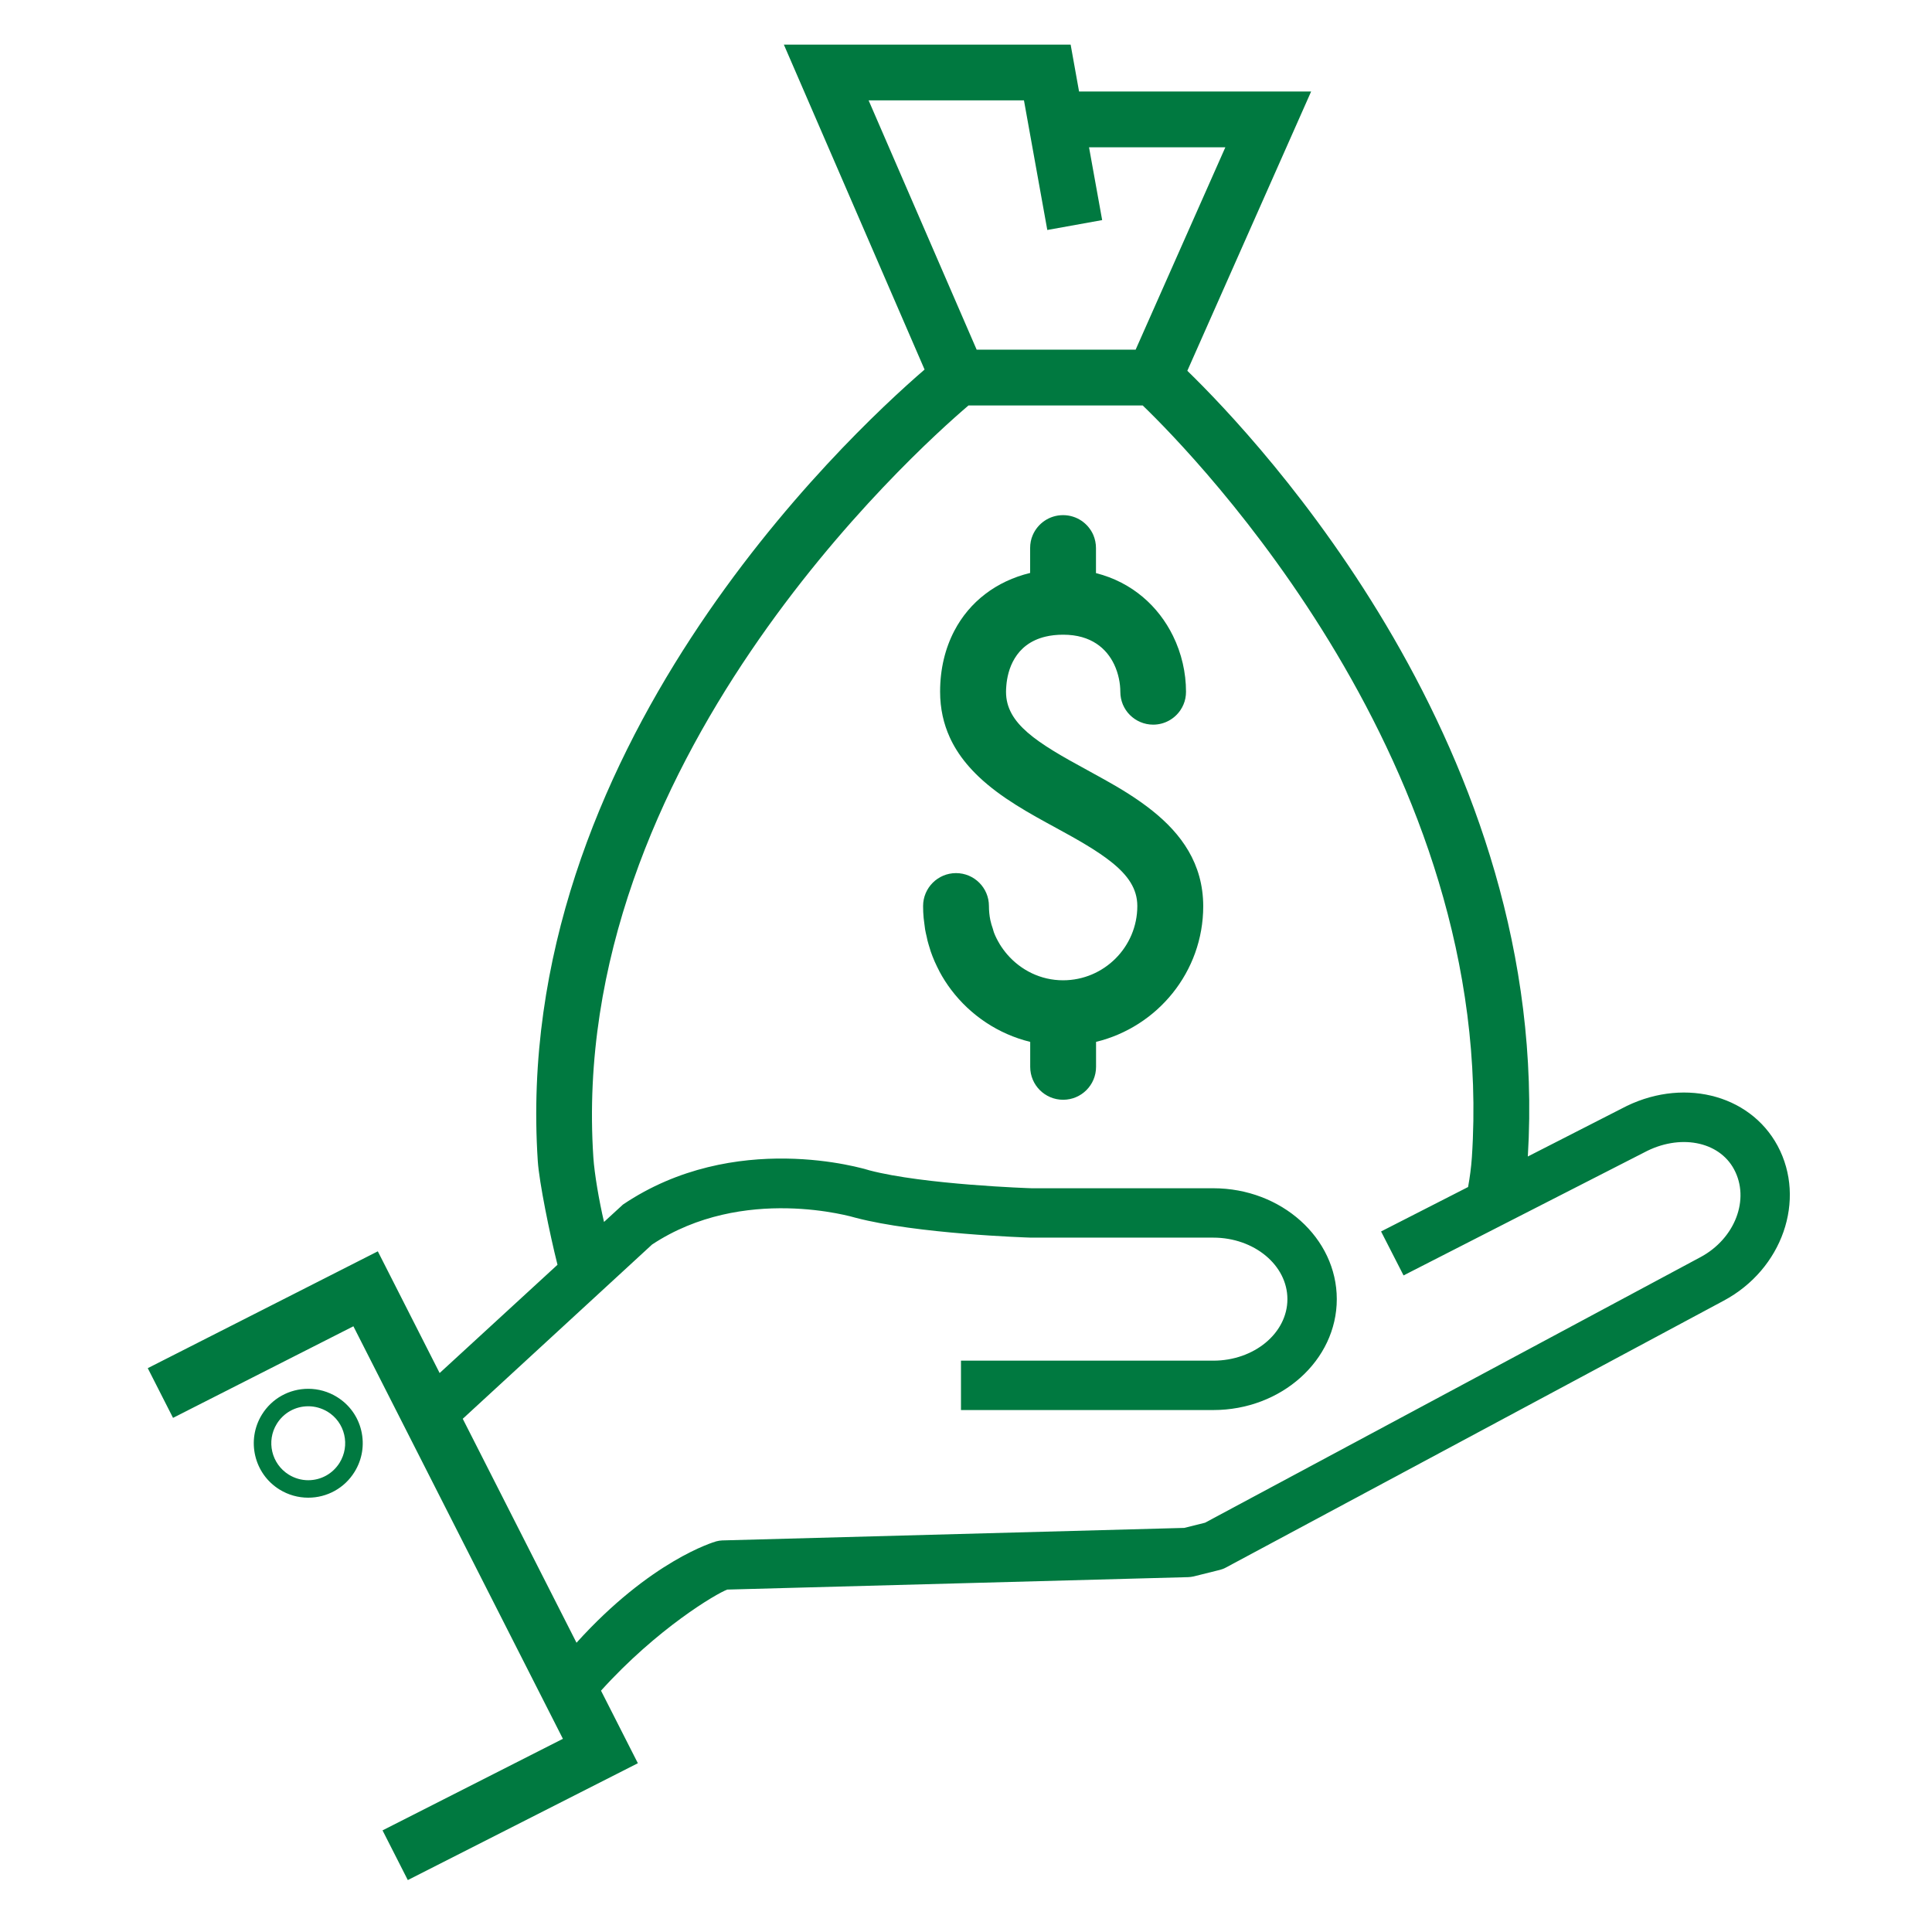
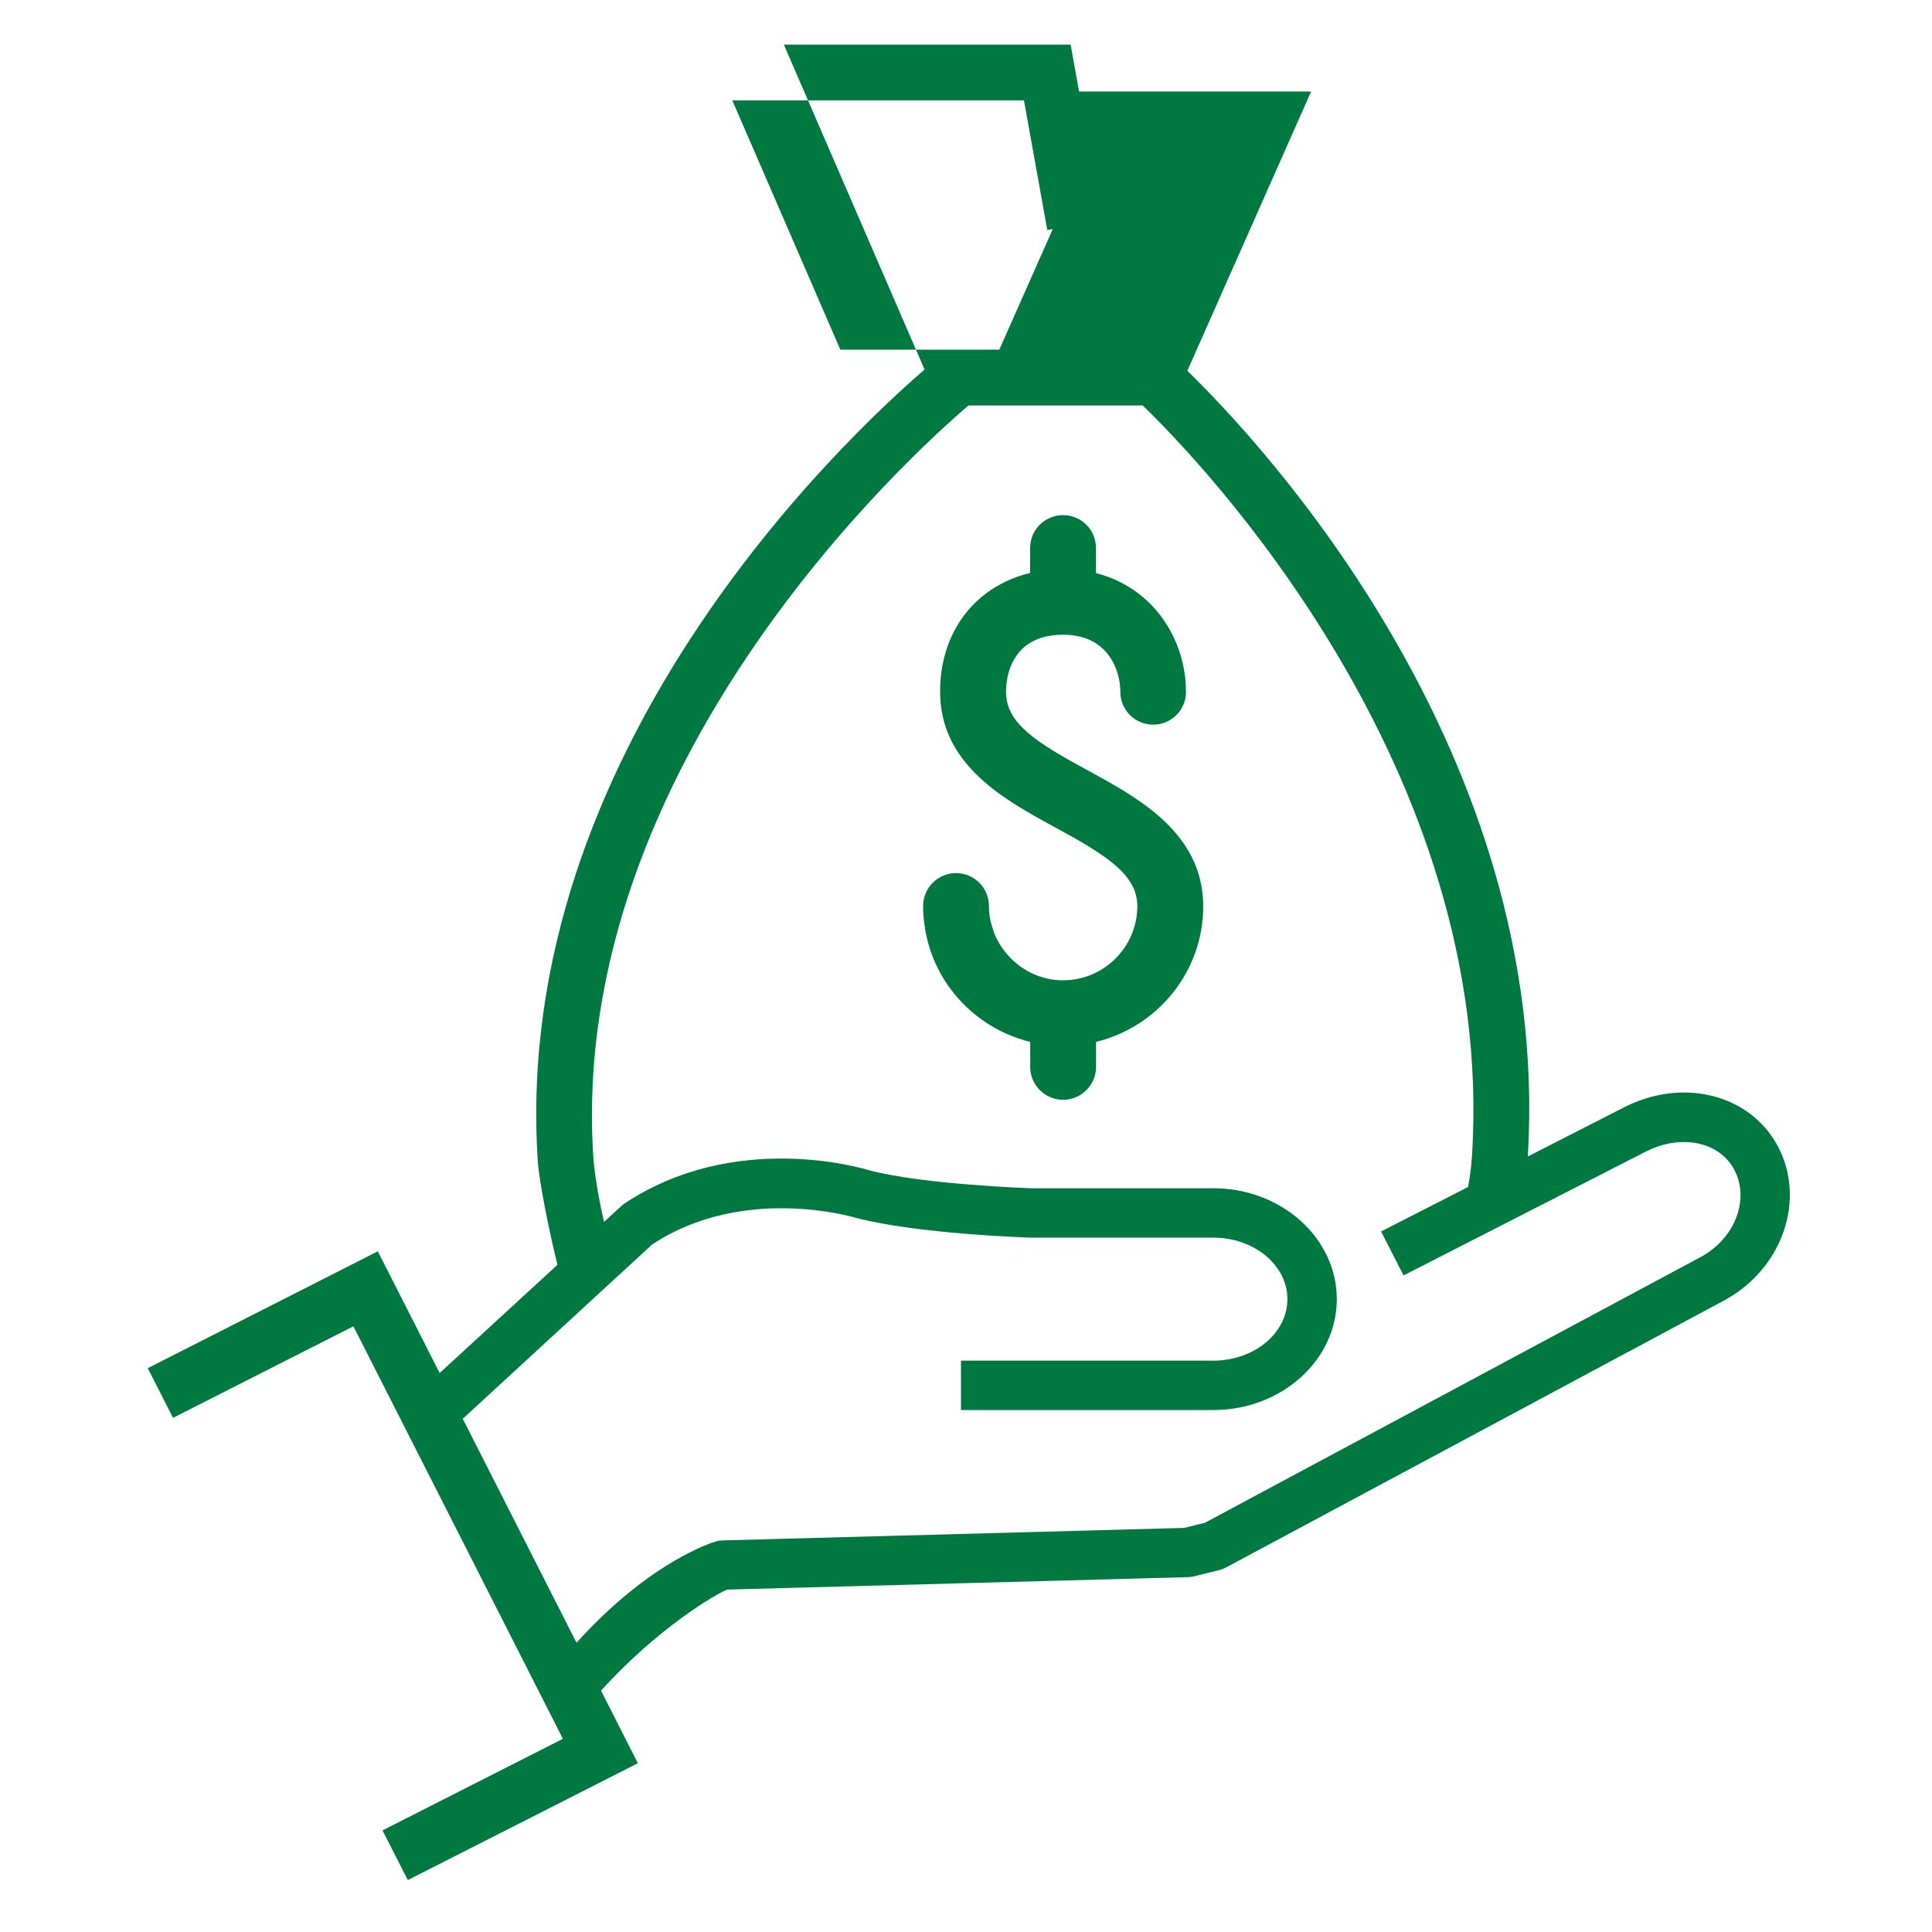
<svg xmlns="http://www.w3.org/2000/svg" version="1.1" id="Layer_1" x="0px" y="0px" width="250px" height="250px" viewBox="0 0 250 250" style="enable-background:new 0 0 250 250;" xml:space="preserve">
  <style type="text/css">
	.st0{fill:none;}
	.st1{fill:#007940;}
</style>
  <g>
-     <polygon class="st0" points="146.96,45.25 158.57,19.06 140.93,19.06 142.62,28.48 135.52,29.76 132.5,12.99 112.41,12.99    126.39,45.25  " />
-     <path class="st0" d="M42.4,182.69c-0.76-0.47-1.62-0.71-2.51-0.71c-1.67,0-3.2,0.85-4.07,2.27c-1.39,2.24-0.69,5.19,1.55,6.58   c0.76,0.47,1.62,0.72,2.51,0.72c1.67,0,3.19-0.85,4.07-2.27c0.67-1.09,0.88-2.37,0.59-3.61S43.49,183.36,42.4,182.69z" />
    <path class="st0" d="M212.77,149.13l-31.13,15.91l-2.91-5.69l11.26-5.75c0.22-1.27,0.4-2.54,0.49-3.83   c3.35-50.64-35.84-90.79-42.59-97.3h-22.55c-7.12,6.07-51.9,46.41-48.54,97.3c0.14,2.11,0.75,5.62,1.38,8.35l2.45-2.25   c14.44-9.74,31.17-4.65,31.88-4.43c7.08,1.86,20.87,2.32,21.01,2.32l23.5,0c8.81,0,15.98,6.44,15.98,14.35   c0,7.91-7.17,14.35-15.98,14.35h-32.65v-6.39h32.65c5.29,0,9.59-3.57,9.59-7.96c0-4.39-4.3-7.96-9.59-7.96h-23.6   c-0.7-0.02-14.77-0.49-22.68-2.57c-0.28-0.08-14.54-4.35-26.34,3.46l-24.5,22.55l14.72,28.98c9.59-10.63,17.73-13.02,18.08-13.12   c0.25-0.07,0.51-0.11,0.78-0.12l59.78-1.62l2.69-0.67l64.12-34.37c4.47-2.4,6.42-7.5,4.34-11.37   C222.43,147.64,217.32,146.69,212.77,149.13z M141.81,134.84v3.23c0,2.36-1.91,4.26-4.26,4.26c-2.35,0-4.26-1.91-4.26-4.26v-3.23   c-4.14-1.01-7.73-3.43-10.22-6.73c-0.57-0.75-1.08-1.55-1.53-2.39c-0.01-0.01-0.01-0.02-0.01-0.03c-0.22-0.41-0.42-0.82-0.6-1.24   c-0.02-0.04-0.03-0.08-0.05-0.12c-0.17-0.4-0.33-0.8-0.47-1.21c-0.03-0.09-0.05-0.18-0.08-0.27c-0.12-0.37-0.24-0.74-0.33-1.12   c-0.04-0.15-0.07-0.31-0.1-0.47c-0.07-0.32-0.15-0.64-0.21-0.97c-0.04-0.25-0.07-0.51-0.1-0.77c-0.03-0.24-0.07-0.47-0.09-0.72   c-0.04-0.51-0.07-1.02-0.07-1.54c0-2.36,1.91-4.26,4.26-4.26c2.35,0,4.26,1.91,4.26,4.26c0,0.62,0.07,1.23,0.18,1.82   c0.08,0.39,0.21,0.77,0.33,1.14c0.06,0.16,0.09,0.34,0.15,0.5c0.2,0.49,0.43,0.96,0.7,1.41c0.01,0.02,0.02,0.04,0.03,0.06   c0.29,0.47,0.62,0.92,0.98,1.34l0,0c1.76,2.03,4.33,3.34,7.22,3.34c5.3,0,9.61-4.31,9.61-9.61c0-2.24-1.22-3.99-3.37-5.7   c-1.78-1.42-4.19-2.81-7.16-4.42c-3.34-1.81-7.08-3.85-10-6.62c-1.09-1.04-2.07-2.18-2.86-3.45c-0.33-0.53-0.63-1.08-0.89-1.66   c-0.78-1.73-1.24-3.67-1.24-5.89v0v0c0-2.95,0.65-5.61,1.84-7.87c1.98-3.77,5.43-6.44,9.81-7.49v-3.22v0   c0-0.59,0.12-1.15,0.33-1.66c0.65-1.53,2.16-2.6,3.93-2.6c1.77,0,3.28,1.07,3.93,2.6c0.22,0.51,0.33,1.07,0.33,1.66v0v3.24   c4.73,1.2,8.1,4.33,9.96,8.11c1.12,2.27,1.69,4.77,1.69,7.24v0v0c0,0.59-0.12,1.15-0.33,1.66c-0.11,0.25-0.24,0.5-0.39,0.72   c-0.77,1.13-2.06,1.88-3.53,1.88c-1.18,0-2.24-0.48-3.01-1.25c-0.19-0.19-0.37-0.4-0.52-0.63c-0.15-0.23-0.29-0.47-0.39-0.72   c-0.22-0.51-0.33-1.07-0.33-1.66c0-1.03-0.22-2.33-0.8-3.54c-0.97-2.03-2.94-3.84-6.59-3.84c-0.86,0-1.62,0.09-2.29,0.25   c-2.01,0.47-3.24,1.58-3.98,2.8c-0.74,1.22-1,2.57-1.09,3.53c-0.03,0.32-0.04,0.6-0.04,0.82c0,4.1,3.98,6.56,10.53,10.13   c0.66,0.36,1.33,0.73,2.01,1.11c0.04,0.02,0.09,0.05,0.13,0.07c2.14,1.19,4.32,2.52,6.28,4.08c0,0,0,0,0,0   c3.7,2.96,6.56,6.8,6.56,12.35C155.68,125.79,149.75,132.91,141.81,134.84z" />
-     <path class="st1" d="M43.59,180.76c-1.12-0.69-2.4-1.05-3.7-1.05c-2.46,0-4.71,1.25-6,3.34c-2.04,3.31-1.02,7.66,2.29,9.7   c1.12,0.69,2.4,1.05,3.7,1.05c2.46,0,4.71-1.25,6-3.34c0.99-1.6,1.3-3.49,0.87-5.33C46.32,183.3,45.2,181.75,43.59,180.76z    M43.95,189.27c-0.88,1.42-2.4,2.27-4.07,2.27c-0.88,0-1.75-0.25-2.51-0.72c-2.24-1.39-2.94-4.34-1.55-6.58   c0.88-1.42,2.4-2.27,4.07-2.27c0.88,0,1.75,0.25,2.51,0.71c1.09,0.67,1.85,1.73,2.14,2.97S44.62,188.18,43.95,189.27z" />
    <path class="st1" d="M149.13,104.92C149.13,104.92,149.13,104.92,149.13,104.92c-1.96-1.57-4.14-2.89-6.28-4.08   c-0.04-0.02-0.09-0.05-0.13-0.07c-0.68-0.38-1.36-0.75-2.01-1.11c-6.56-3.56-10.53-6.02-10.53-10.13c0-0.22,0.01-0.49,0.04-0.82   c0.08-0.96,0.34-2.31,1.09-3.53c0.74-1.22,1.97-2.32,3.98-2.8c0.67-0.16,1.43-0.25,2.29-0.25c3.64,0,5.62,1.81,6.59,3.84   c0.58,1.22,0.8,2.51,0.8,3.54c0,0.59,0.12,1.15,0.33,1.66c0.11,0.25,0.24,0.5,0.39,0.72c0.15,0.23,0.33,0.44,0.52,0.63   c0.77,0.77,1.84,1.25,3.01,1.25c1.47,0,2.77-0.75,3.53-1.88c0.15-0.23,0.29-0.47,0.39-0.72c0.22-0.51,0.33-1.07,0.33-1.66v0v0   c0-2.46-0.57-4.97-1.69-7.24c-1.86-3.78-5.23-6.91-9.96-8.11v-3.24v0c0-0.59-0.12-1.15-0.33-1.66c-0.65-1.53-2.16-2.6-3.93-2.6   c-1.77,0-3.28,1.07-3.93,2.6c-0.22,0.51-0.33,1.07-0.33,1.66v0v3.22c-4.38,1.06-7.84,3.72-9.81,7.49   c-1.18,2.26-1.84,4.92-1.84,7.87v0v0c0,2.22,0.46,4.17,1.24,5.89c0.26,0.58,0.56,1.13,0.89,1.66c0.79,1.27,1.77,2.41,2.86,3.45   c2.91,2.77,6.66,4.8,10,6.62c2.97,1.61,5.38,3,7.16,4.42c2.15,1.71,3.37,3.46,3.37,5.7c0,5.3-4.31,9.61-9.61,9.61   c-2.89,0-5.46-1.31-7.22-3.34l0,0c-0.36-0.42-0.69-0.87-0.98-1.34c-0.01-0.02-0.02-0.04-0.03-0.06c-0.27-0.45-0.51-0.92-0.7-1.41   c-0.06-0.16-0.1-0.33-0.15-0.5c-0.13-0.38-0.25-0.75-0.33-1.14c-0.12-0.59-0.18-1.19-0.18-1.82c0-2.36-1.91-4.26-4.26-4.26   c-2.35,0-4.26,1.91-4.26,4.26c0,0.52,0.02,1.03,0.07,1.54c0.02,0.24,0.06,0.48,0.09,0.72c0.03,0.26,0.06,0.52,0.1,0.77   c0.06,0.33,0.13,0.65,0.21,0.97c0.04,0.15,0.06,0.31,0.1,0.47c0.1,0.38,0.21,0.75,0.33,1.12c0.03,0.09,0.05,0.18,0.08,0.27   c0.14,0.41,0.3,0.81,0.47,1.21c0.02,0.04,0.03,0.08,0.05,0.12c0.19,0.42,0.39,0.84,0.6,1.24c0.01,0.01,0.01,0.02,0.01,0.03   c0.45,0.84,0.96,1.64,1.53,2.39c2.49,3.29,6.08,5.72,10.22,6.73v3.23c0,2.36,1.91,4.26,4.26,4.26c2.36,0,4.26-1.91,4.26-4.26v-3.23   c7.94-1.93,13.87-9.05,13.87-17.57C155.68,111.72,152.83,107.88,149.13,104.92z" />
-     <path class="st1" d="M230.03,148.28c-3.67-6.82-12.58-8.92-20.23-4.81l-12.1,6.18c3.16-52.46-34.85-92.72-44.06-101.67l16.02-36.14   h-30.03l-1.09-6.07h-37.11l18.21,42.05c-10.36,8.93-53.55,49.51-50.05,102.43c0.18,2.72,1.53,9.36,2.55,13.41l-15.25,14.01   l-8-15.75l-29.77,15.12l3.27,6.43l23.34-11.85l27.11,53.38l-23.34,11.85l3.27,6.43l29.77-15.12l-4.77-9.39   c7.29-8.07,14.94-12.57,16.34-13.08l59.65-1.61c0.23-0.01,0.46-0.04,0.69-0.09l3.41-0.85c0.25-0.06,0.5-0.16,0.73-0.28l64.47-34.56   C230.64,164.24,233.76,155.26,230.03,148.28z M132.5,12.99l3.02,16.77l7.1-1.28l-1.7-9.42h17.64l-11.61,26.19h-20.57l-13.98-32.26   H132.5z M220.05,162.67l-64.12,34.37l-2.69,0.67l-59.78,1.62c-0.26,0.01-0.52,0.05-0.78,0.12c-0.35,0.1-8.48,2.49-18.08,13.12   l-14.72-28.98l24.5-22.55c11.8-7.8,26.06-3.54,26.34-3.46c7.91,2.08,21.98,2.55,22.68,2.57h23.6c5.29,0,9.59,3.57,9.59,7.96   c0,4.39-4.3,7.96-9.59,7.96h-32.65v6.39h32.65c8.81,0,15.98-6.44,15.98-14.35c0-7.91-7.17-14.35-15.98-14.35l-23.5,0   c-0.14,0-13.94-0.46-21.01-2.32c-0.71-0.22-17.44-5.31-31.88,4.43l-2.45,2.25c-0.64-2.73-1.24-6.24-1.38-8.35   c-3.36-50.89,41.42-91.23,48.54-97.3h22.55c6.75,6.51,45.95,46.66,42.59,97.3c-0.09,1.29-0.26,2.56-0.49,3.83l-11.26,5.75   l2.91,5.69l31.13-15.91c4.55-2.44,9.66-1.49,11.63,2.17C226.47,155.17,224.52,160.27,220.05,162.67z" />
+     <path class="st1" d="M230.03,148.28c-3.67-6.82-12.58-8.92-20.23-4.81l-12.1,6.18c3.16-52.46-34.85-92.72-44.06-101.67l16.02-36.14   h-30.03l-1.09-6.07h-37.11l18.21,42.05c-10.36,8.93-53.55,49.51-50.05,102.43c0.18,2.72,1.53,9.36,2.55,13.41l-15.25,14.01   l-8-15.75l-29.77,15.12l3.27,6.43l23.34-11.85l27.11,53.38l-23.34,11.85l3.27,6.43l29.77-15.12l-4.77-9.39   c7.29-8.07,14.94-12.57,16.34-13.08l59.65-1.61c0.23-0.01,0.46-0.04,0.69-0.09l3.41-0.85c0.25-0.06,0.5-0.16,0.73-0.28l64.47-34.56   C230.64,164.24,233.76,155.26,230.03,148.28z M132.5,12.99l3.02,16.77l7.1-1.28l-1.7-9.42l-11.61,26.19h-20.57l-13.98-32.26   H132.5z M220.05,162.67l-64.12,34.37l-2.69,0.67l-59.78,1.62c-0.26,0.01-0.52,0.05-0.78,0.12c-0.35,0.1-8.48,2.49-18.08,13.12   l-14.72-28.98l24.5-22.55c11.8-7.8,26.06-3.54,26.34-3.46c7.91,2.08,21.98,2.55,22.68,2.57h23.6c5.29,0,9.59,3.57,9.59,7.96   c0,4.39-4.3,7.96-9.59,7.96h-32.65v6.39h32.65c8.81,0,15.98-6.44,15.98-14.35c0-7.91-7.17-14.35-15.98-14.35l-23.5,0   c-0.14,0-13.94-0.46-21.01-2.32c-0.71-0.22-17.44-5.31-31.88,4.43l-2.45,2.25c-0.64-2.73-1.24-6.24-1.38-8.35   c-3.36-50.89,41.42-91.23,48.54-97.3h22.55c6.75,6.51,45.95,46.66,42.59,97.3c-0.09,1.29-0.26,2.56-0.49,3.83l-11.26,5.75   l2.91,5.69l31.13-15.91c4.55-2.44,9.66-1.49,11.63,2.17C226.47,155.17,224.52,160.27,220.05,162.67z" />
  </g>
</svg>